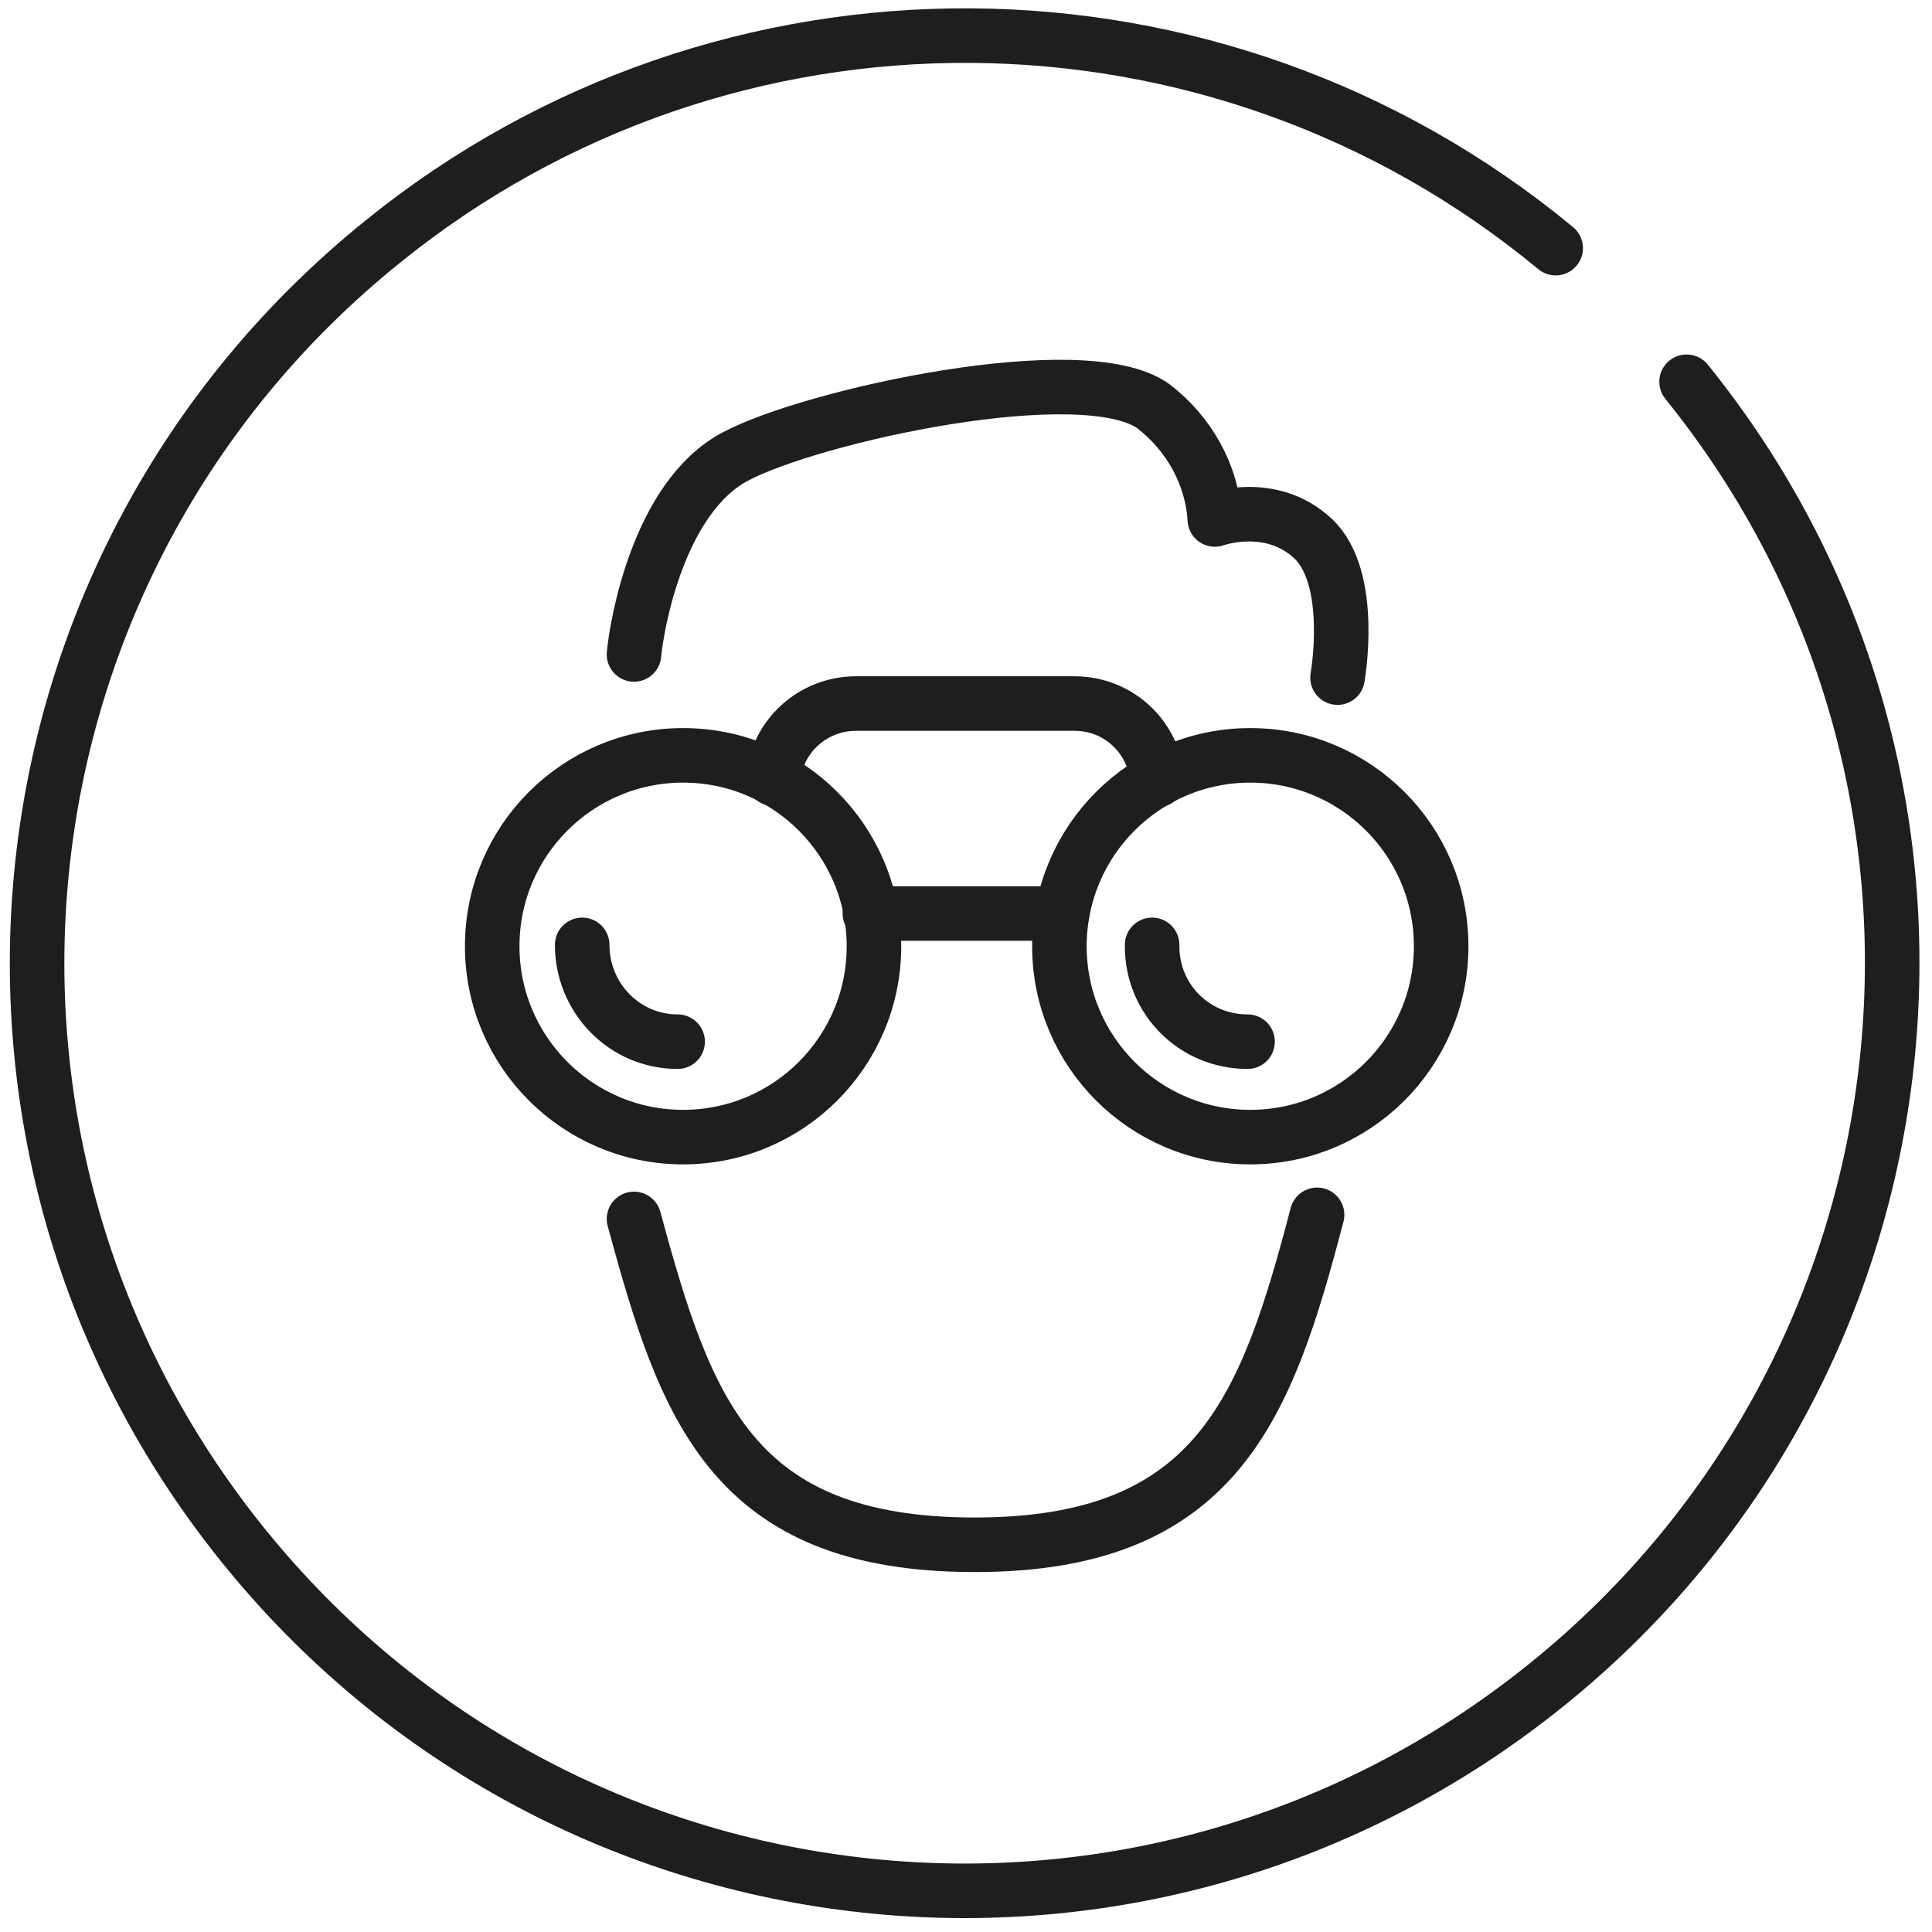
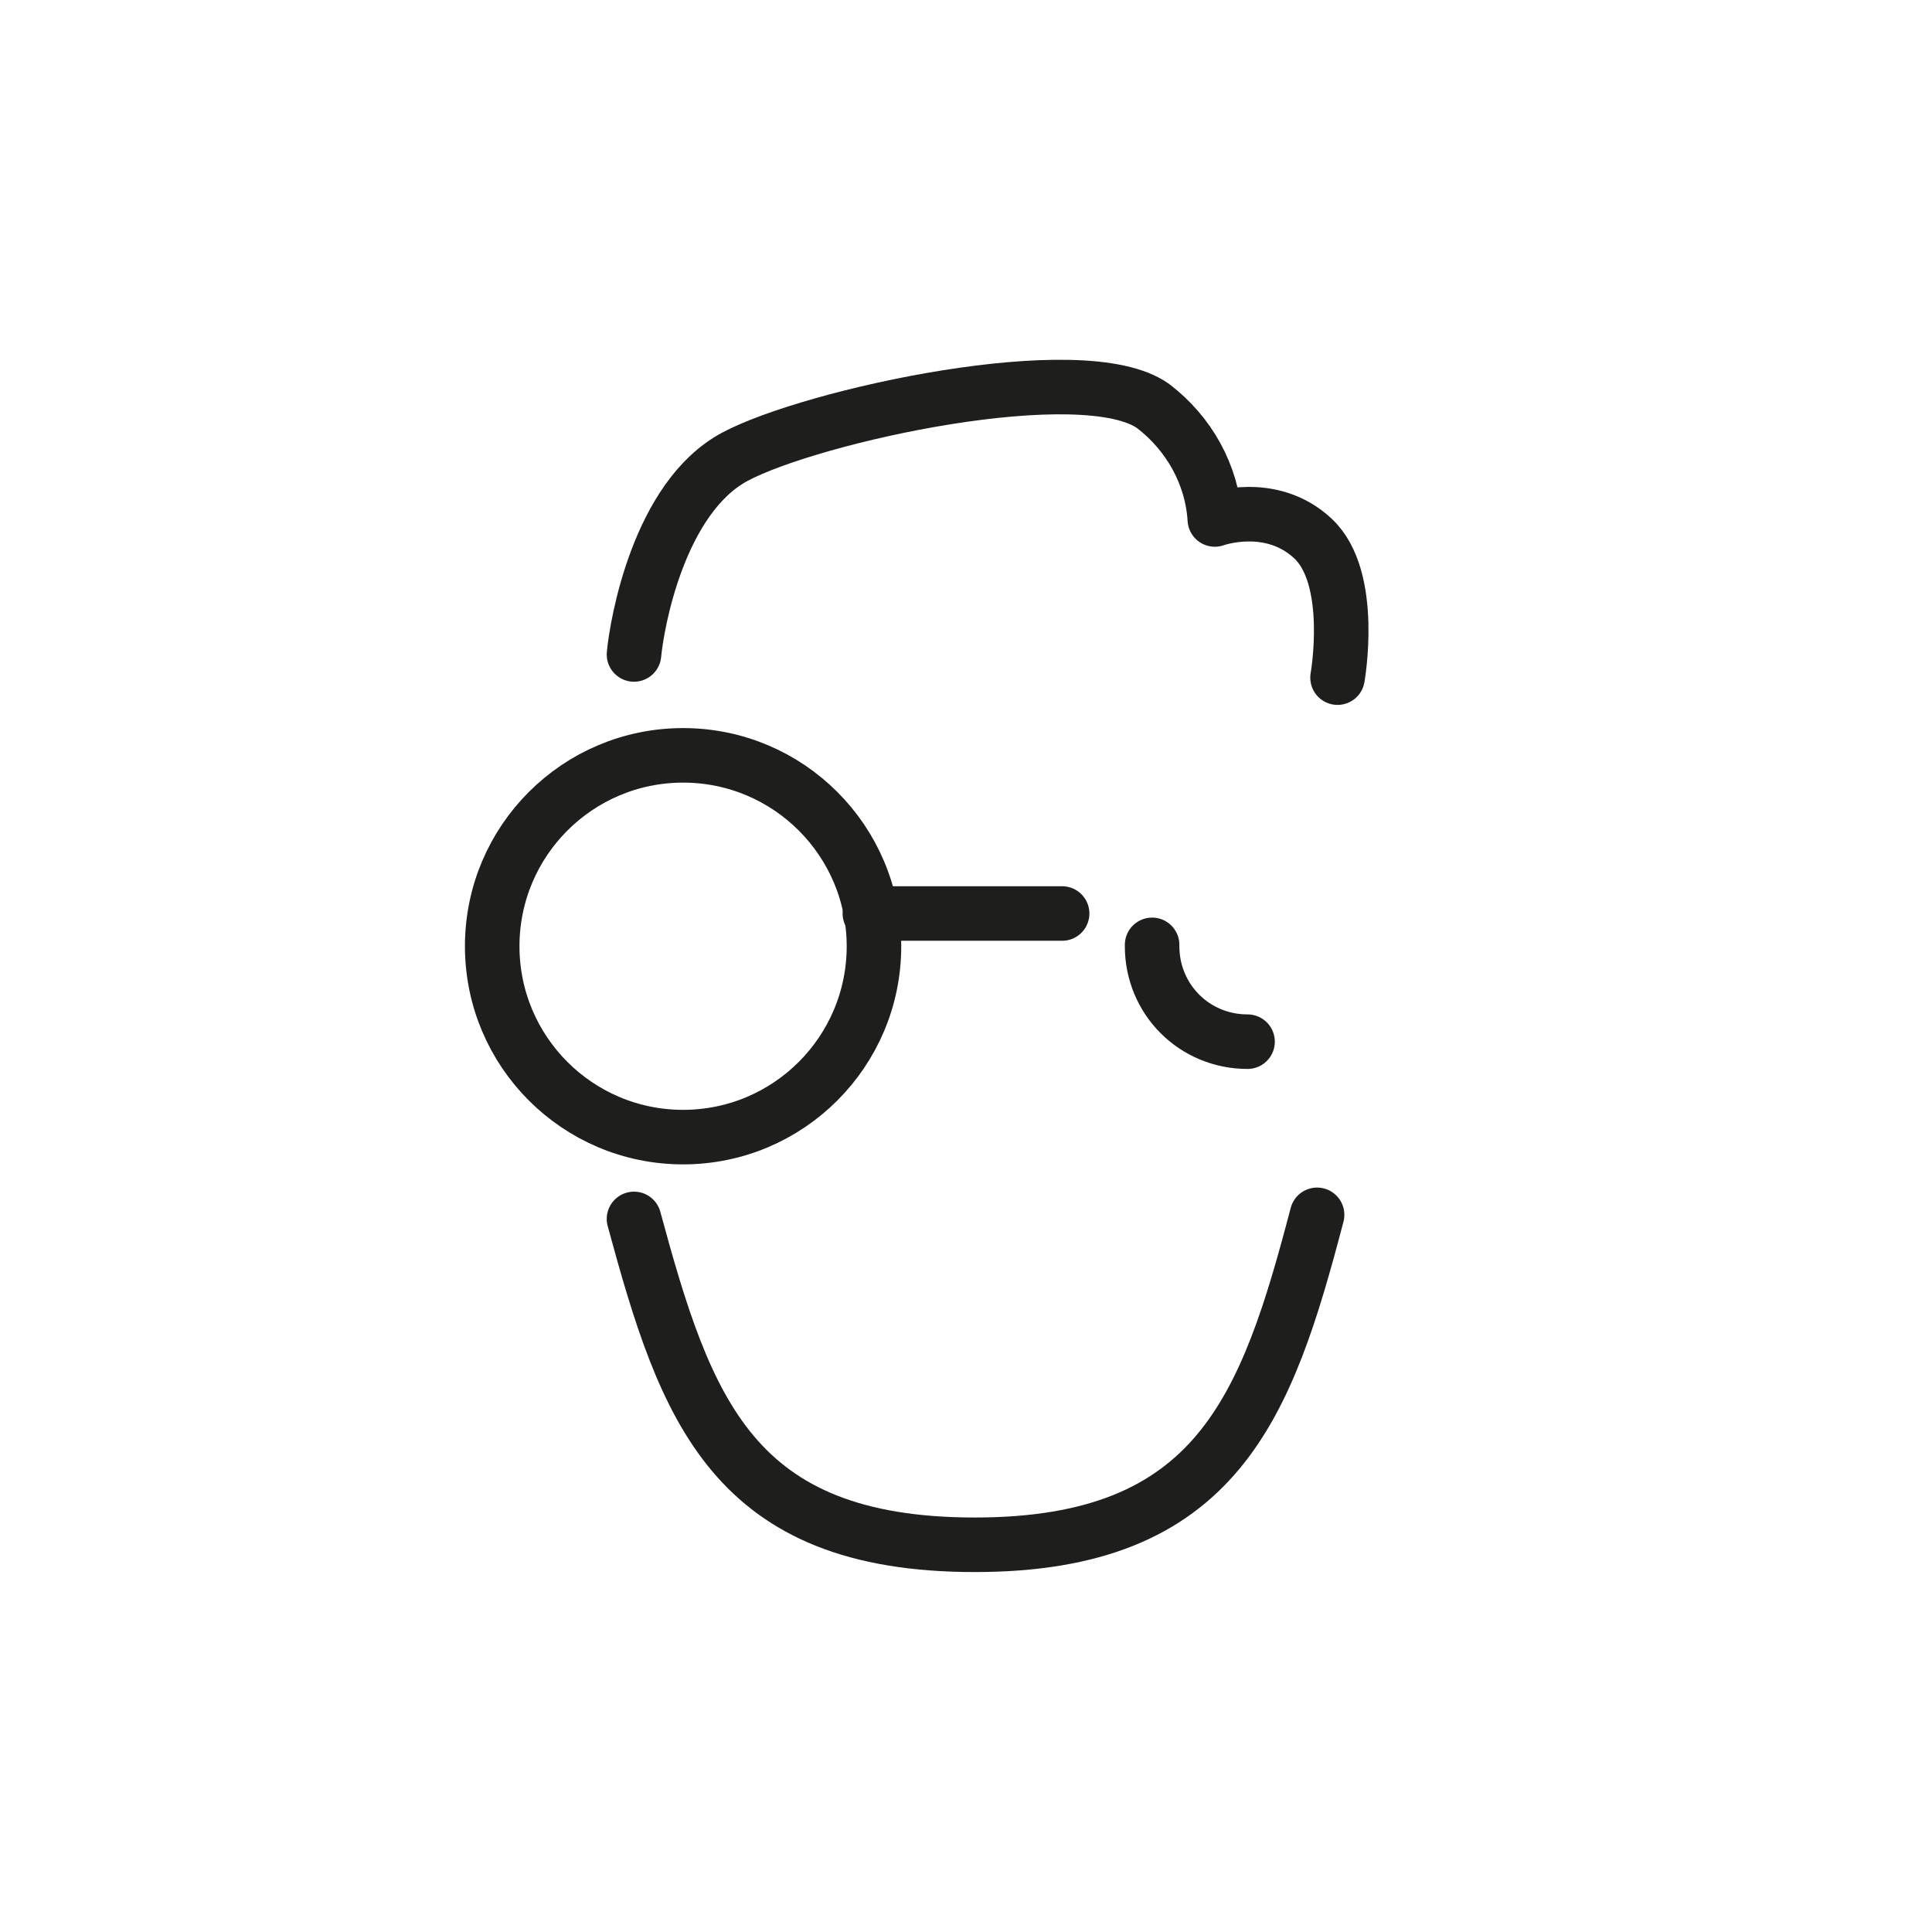
<svg xmlns="http://www.w3.org/2000/svg" version="1.1" id="Layer_2_1_" x="0px" y="0px" viewBox="0 0 141.7 141.7" style="enable-background:new 0 0 141.7 141.7;" xml:space="preserve">
  <style type="text/css">
	.st0{fill:none;stroke:#1E1E1C;stroke-width:4;stroke-linecap:round;stroke-linejoin:round;}
</style>
  <title>NEG_Outlock-goal_2 copy</title>
-   <path class="st0" d="M123.7,28c23.6,29.2,19,72-10.3,95.6s-72,19-95.6-10.3s-19-72,10.3-95.6c25.1-20.3,61.1-20.1,86,0.5" />
  <path class="st0" d="M46.5,48c0.2-2.2,1.8-11.5,7.4-14.5s25.6-7.4,30.7-3.7c2.6,2,4.3,5,4.5,8.3c0,0,4.1-1.5,7.2,1.4  s1.8,10.2,1.8,10.2" />
  <circle class="st0" cx="50.1" cy="69.4" r="14" />
-   <circle class="st0" cx="91.7" cy="69.4" r="14" />
  <line class="st0" x1="77.9" y1="67" x2="63.8" y2="67" />
-   <path class="st0" d="M56.7,57.1c0.3-3.1,2.9-5.5,6.1-5.5h16c3.2,0,5.8,2.4,6.1,5.6" />
  <path class="st0" d="M96.6,89.1c-3.7,14.1-7.3,24.2-25.1,24.2s-21.2-9.9-25-23.9" />
-   <path class="st0" d="M49.7,76.4c-3.9,0-7-3.2-7-7.1" />
  <path class="st0" d="M91.5,76.4c-3.9,0-7-3.1-7-7c0,0,0,0,0-0.1" />
</svg>